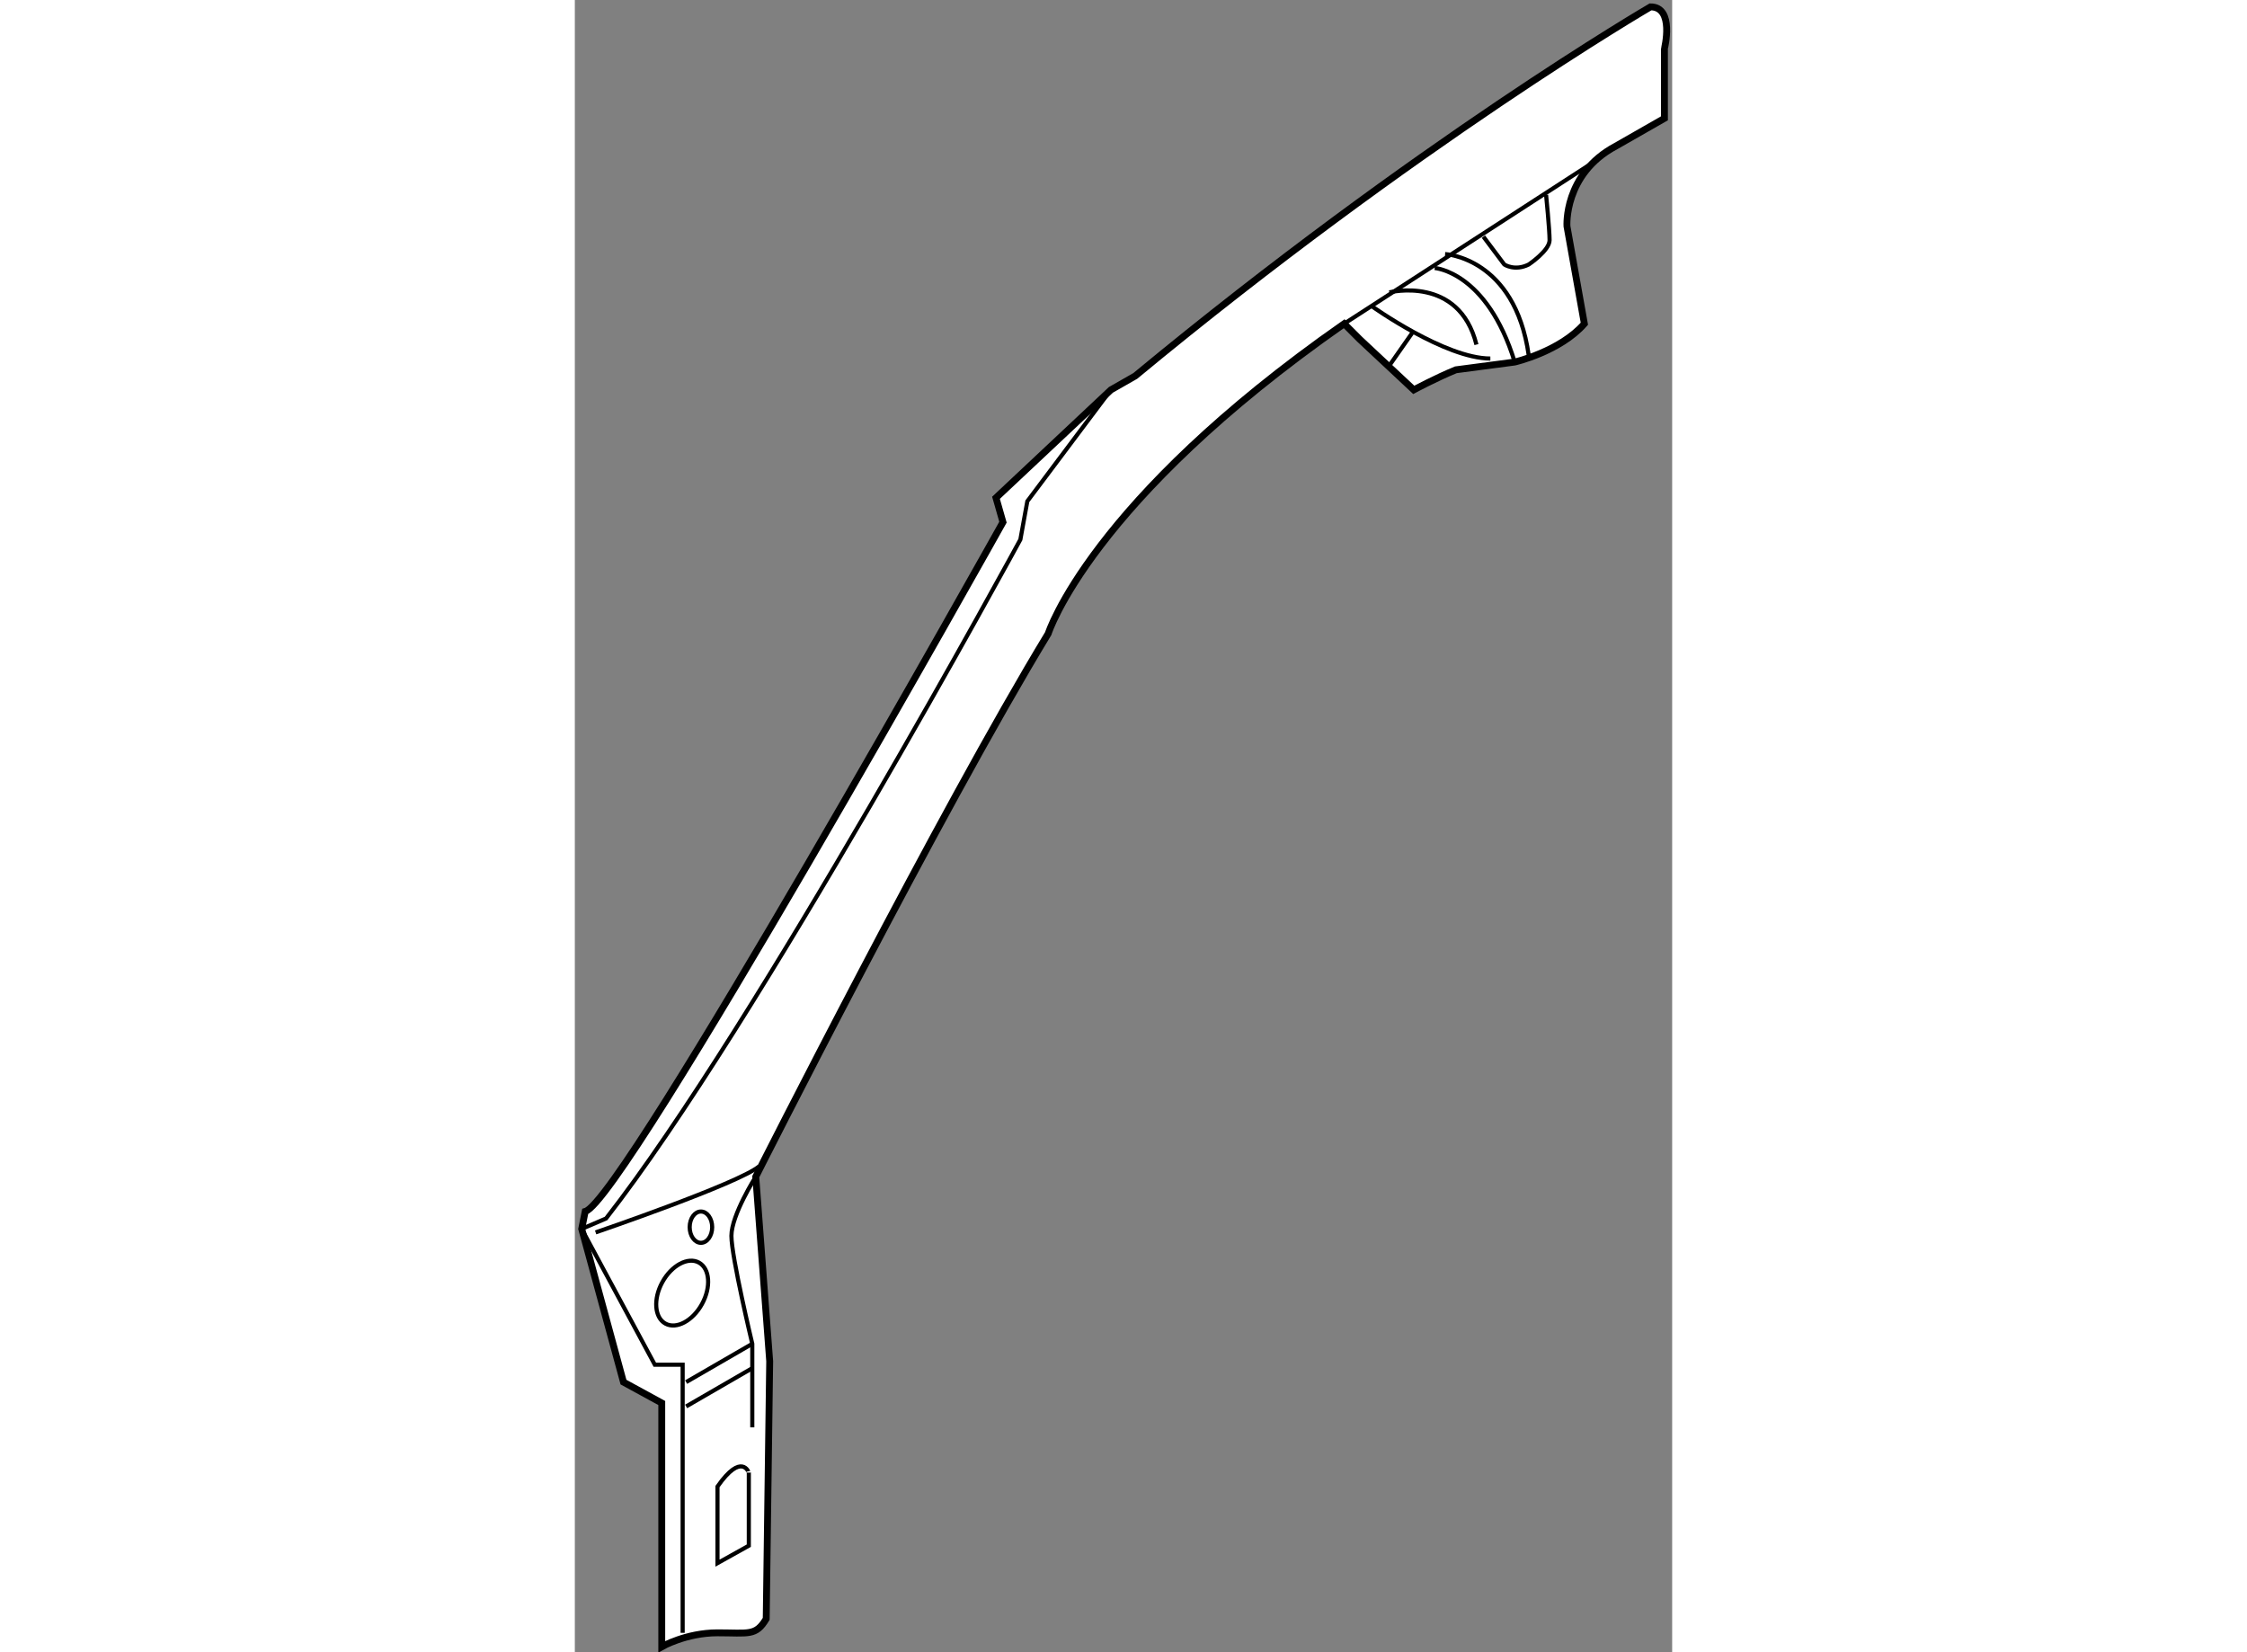
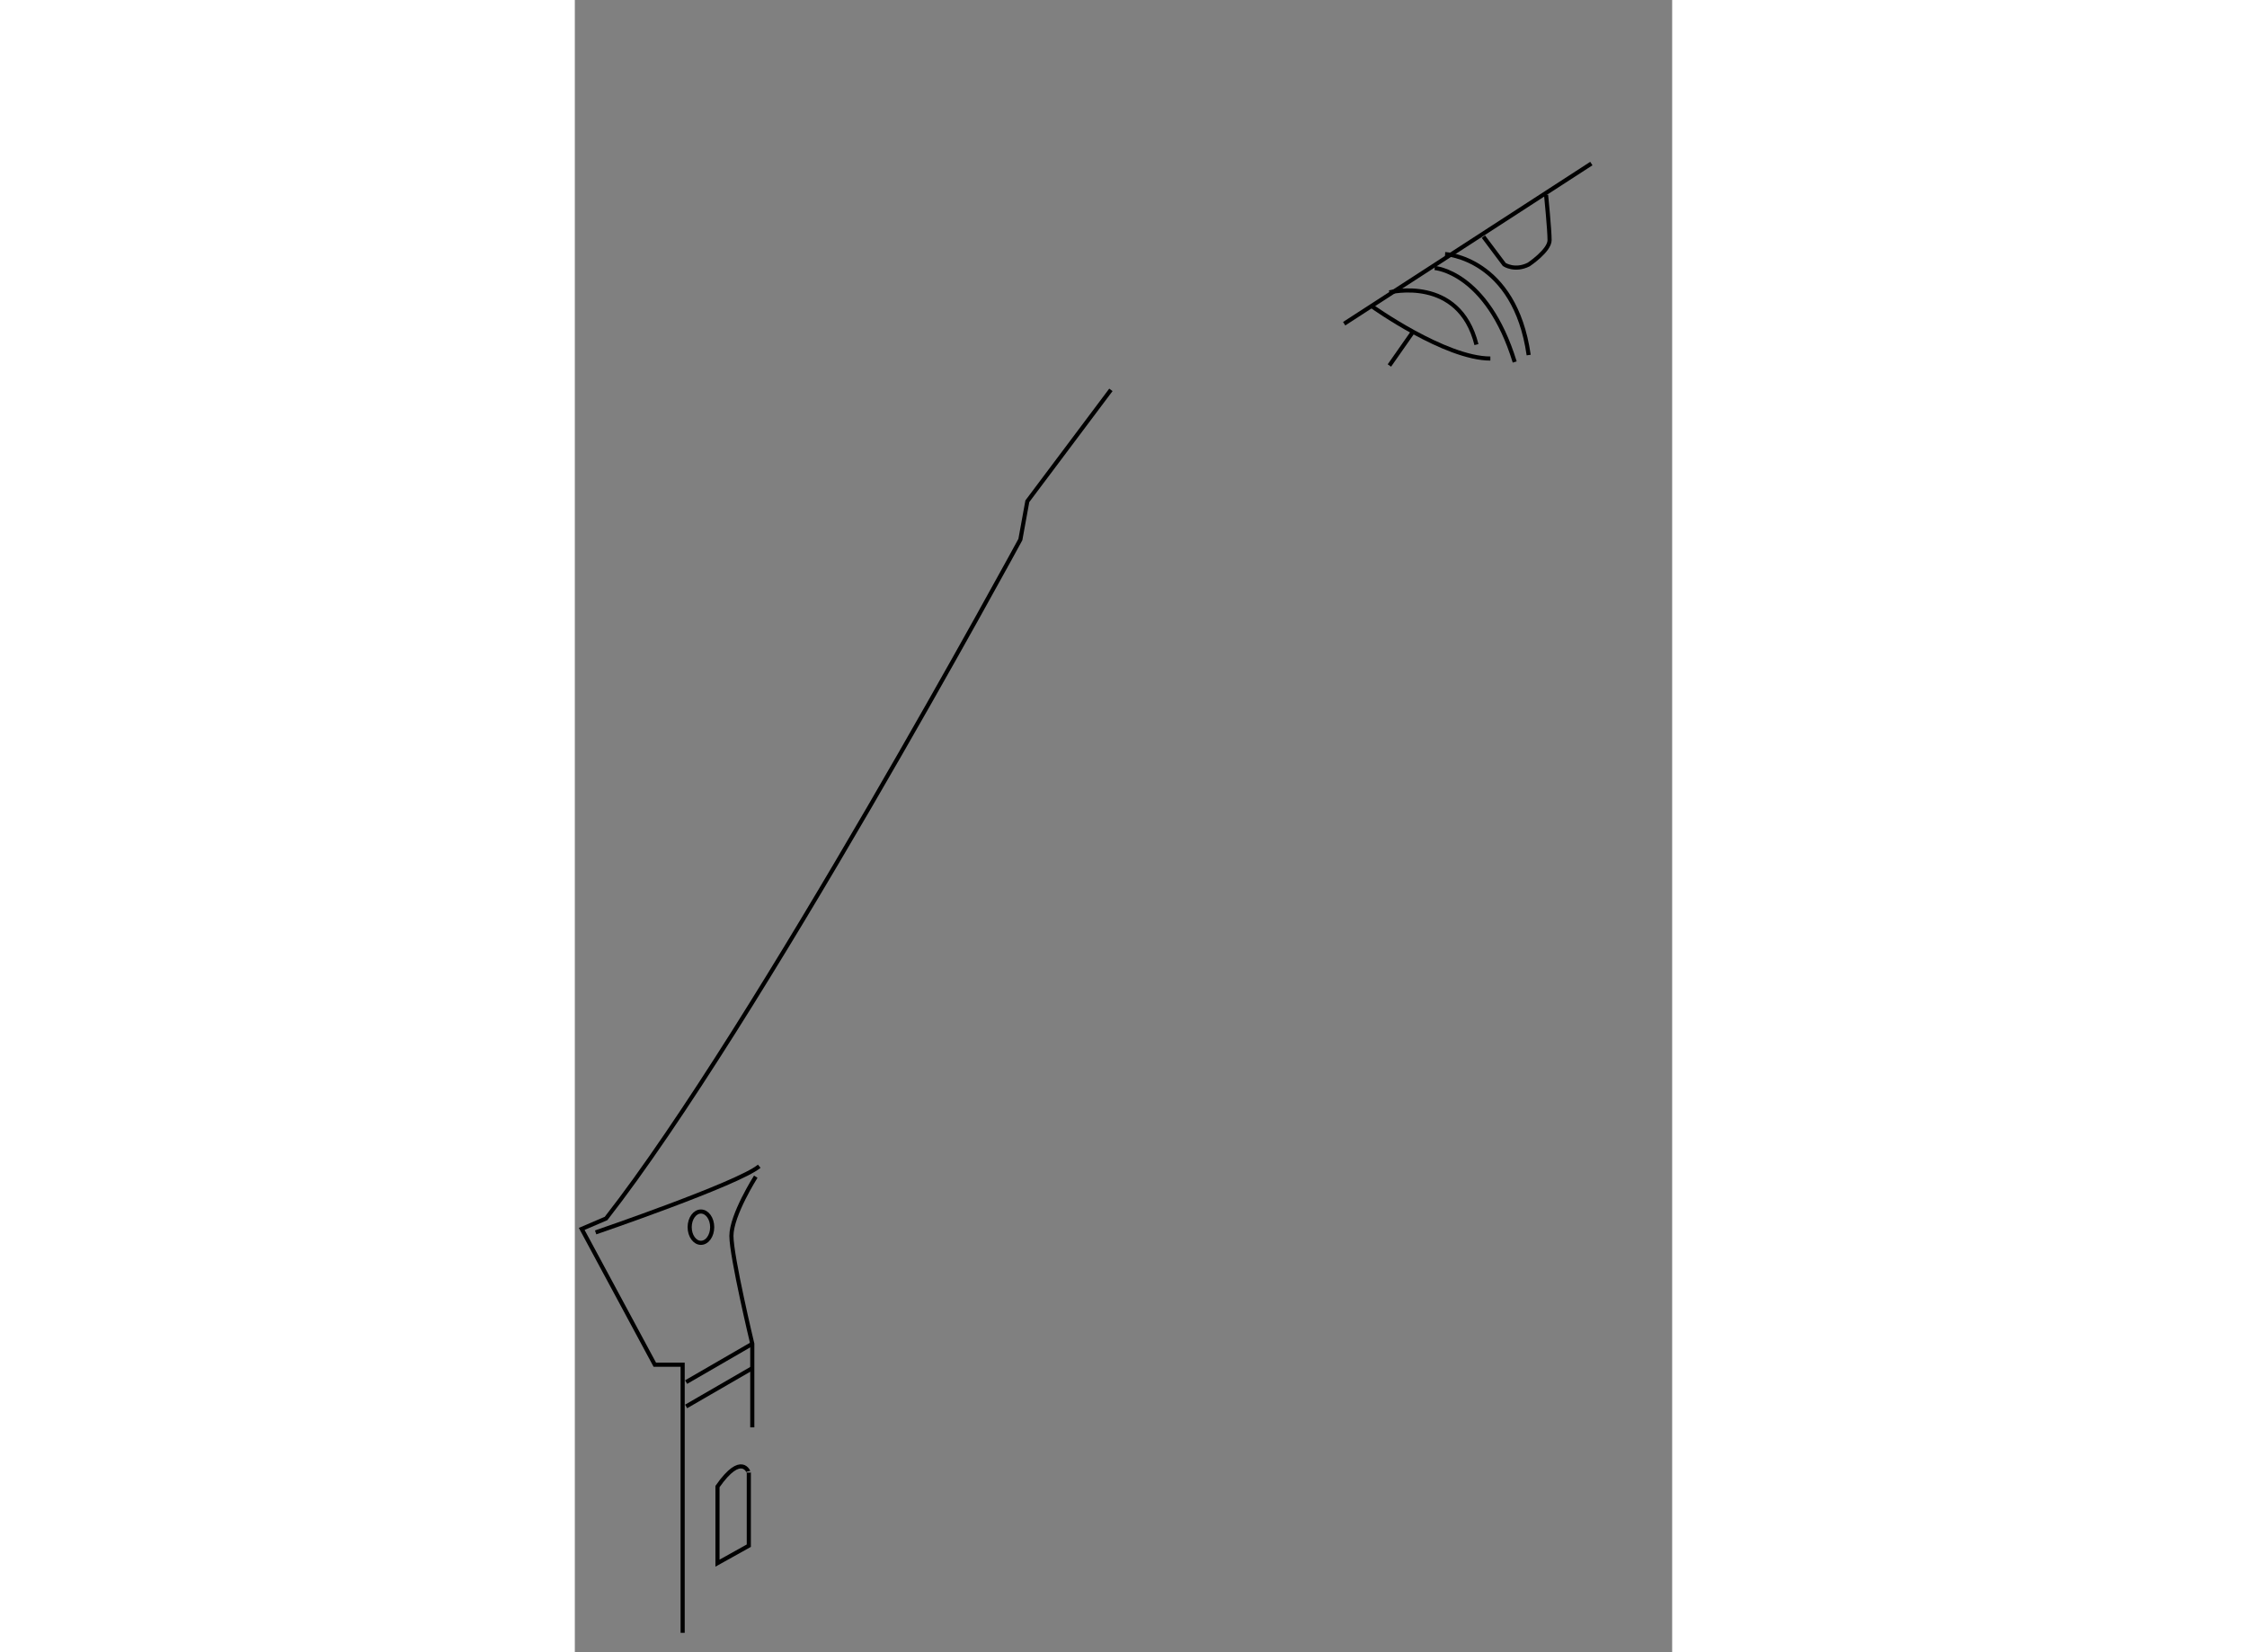
<svg xmlns="http://www.w3.org/2000/svg" version="1.1" x="0px" y="0px" width="244.8px" height="180px" viewBox="132.514 31.042 79.837 120.207" enable-background="new 0 0 244.8 180" xml:space="preserve">
  <rect x="132.514" y="31.042" width="79.837" height="120.207" fill="#808080" stroke="none" />
  <g>
-     <path fill="#FFFFFF" stroke="#000000" stroke-width="0.5" d="M210.776,31.542c0,0-16.973,9.879-37.487,26.851l-1.773,1.013     l-8.36,7.853l0.507,1.774c0,0-27.61,49.393-30.396,50.151l-0.253,1.268l3.039,11.145l2.785,1.521v17.731     c0,0,1.774-1.011,4.055-1.011c2.279,0,2.785,0.251,3.545-1.016l0.253-18.744l-1.013-13.425c0,0,13.424-26.596,21.277-39.515     c0,0,3.041-9.626,21.532-22.544l1.139,1.14l3.926,3.673c0,0,1.582-0.853,3.062-1.46l4.282-0.565c0,0,3.294-0.76,5.067-2.787     l-1.266-7.092c0,0-0.254-3.801,3.546-5.826l3.546-2.026v-5.066C211.789,34.583,212.55,31.542,210.776,31.542z" />
    <line fill="none" stroke="#000000" stroke-width="0.3" x1="188.487" y1="54.593" x2="206.471" y2="42.942" />
    <path fill="none" stroke="#000000" stroke-width="0.3" d="M199.123,57.127c-3.293,0-8.612-3.799-8.612-3.799" />
    <path fill="none" stroke="#000000" stroke-width="0.3" d="M191.778,52.314c0,0,5.066-1.267,6.333,3.799" />
    <path fill="none" stroke="#000000" stroke-width="0.3" d="M201.912,56.874c-1.015-7.093-6.082-7.346-6.082-7.346" />
    <path fill="none" stroke="#000000" stroke-width="0.3" d="M198.619,48.261l1.519,2.026c0,0,0.76,0.506,1.774,0     c0,0,1.52-1.014,1.52-1.773c0-0.76-0.254-3.293-0.254-3.293" />
    <path fill="none" stroke="#000000" stroke-width="0.3" d="M195.071,50.541c0,0,3.8,0.254,5.824,6.839" />
    <line fill="none" stroke="#000000" stroke-width="0.3" x1="193.552" y1="55.1" x2="191.778" y2="57.633" />
    <path fill="none" stroke="#000000" stroke-width="0.3" d="M171.516,59.406l-6.08,8.105l-0.507,2.787     c0,0-19.251,35.464-30.143,49.394l-1.772,0.76l5.319,9.88h2.025v19.506" />
    <path fill="none" stroke="#000000" stroke-width="0.3" d="M134.027,120.705c0,0,10.385-3.547,11.904-4.813" />
    <path fill="none" stroke="#000000" stroke-width="0.3" d="M145.678,116.652c0,0-1.772,2.785-1.772,4.306     c0,1.521,1.519,7.853,1.519,7.853v6.078" />
    <line fill="none" stroke="#000000" stroke-width="0.3" x1="140.611" y1="131.596" x2="145.424" y2="128.811" />
    <line fill="none" stroke="#000000" stroke-width="0.3" x1="140.611" y1="133.368" x2="145.424" y2="130.583" />
-     <ellipse transform="matrix(0.877 0.481 -0.481 0.877 77.52 -52.047)" fill="none" stroke="#000000" stroke-width="0.3" cx="140.228" cy="125.107" rx="1.647" ry="2.532" />
    <ellipse fill="none" stroke="#000000" stroke-width="0.3" cx="141.688" cy="120.325" rx="0.819" ry="1.139" />
    <path fill="none" stroke="#000000" stroke-width="0.3" d="M142.893,139.196v5.573l2.279-1.27v-5.318     C145.172,138.182,144.664,136.663,142.893,139.196z" />
  </g>
</svg>